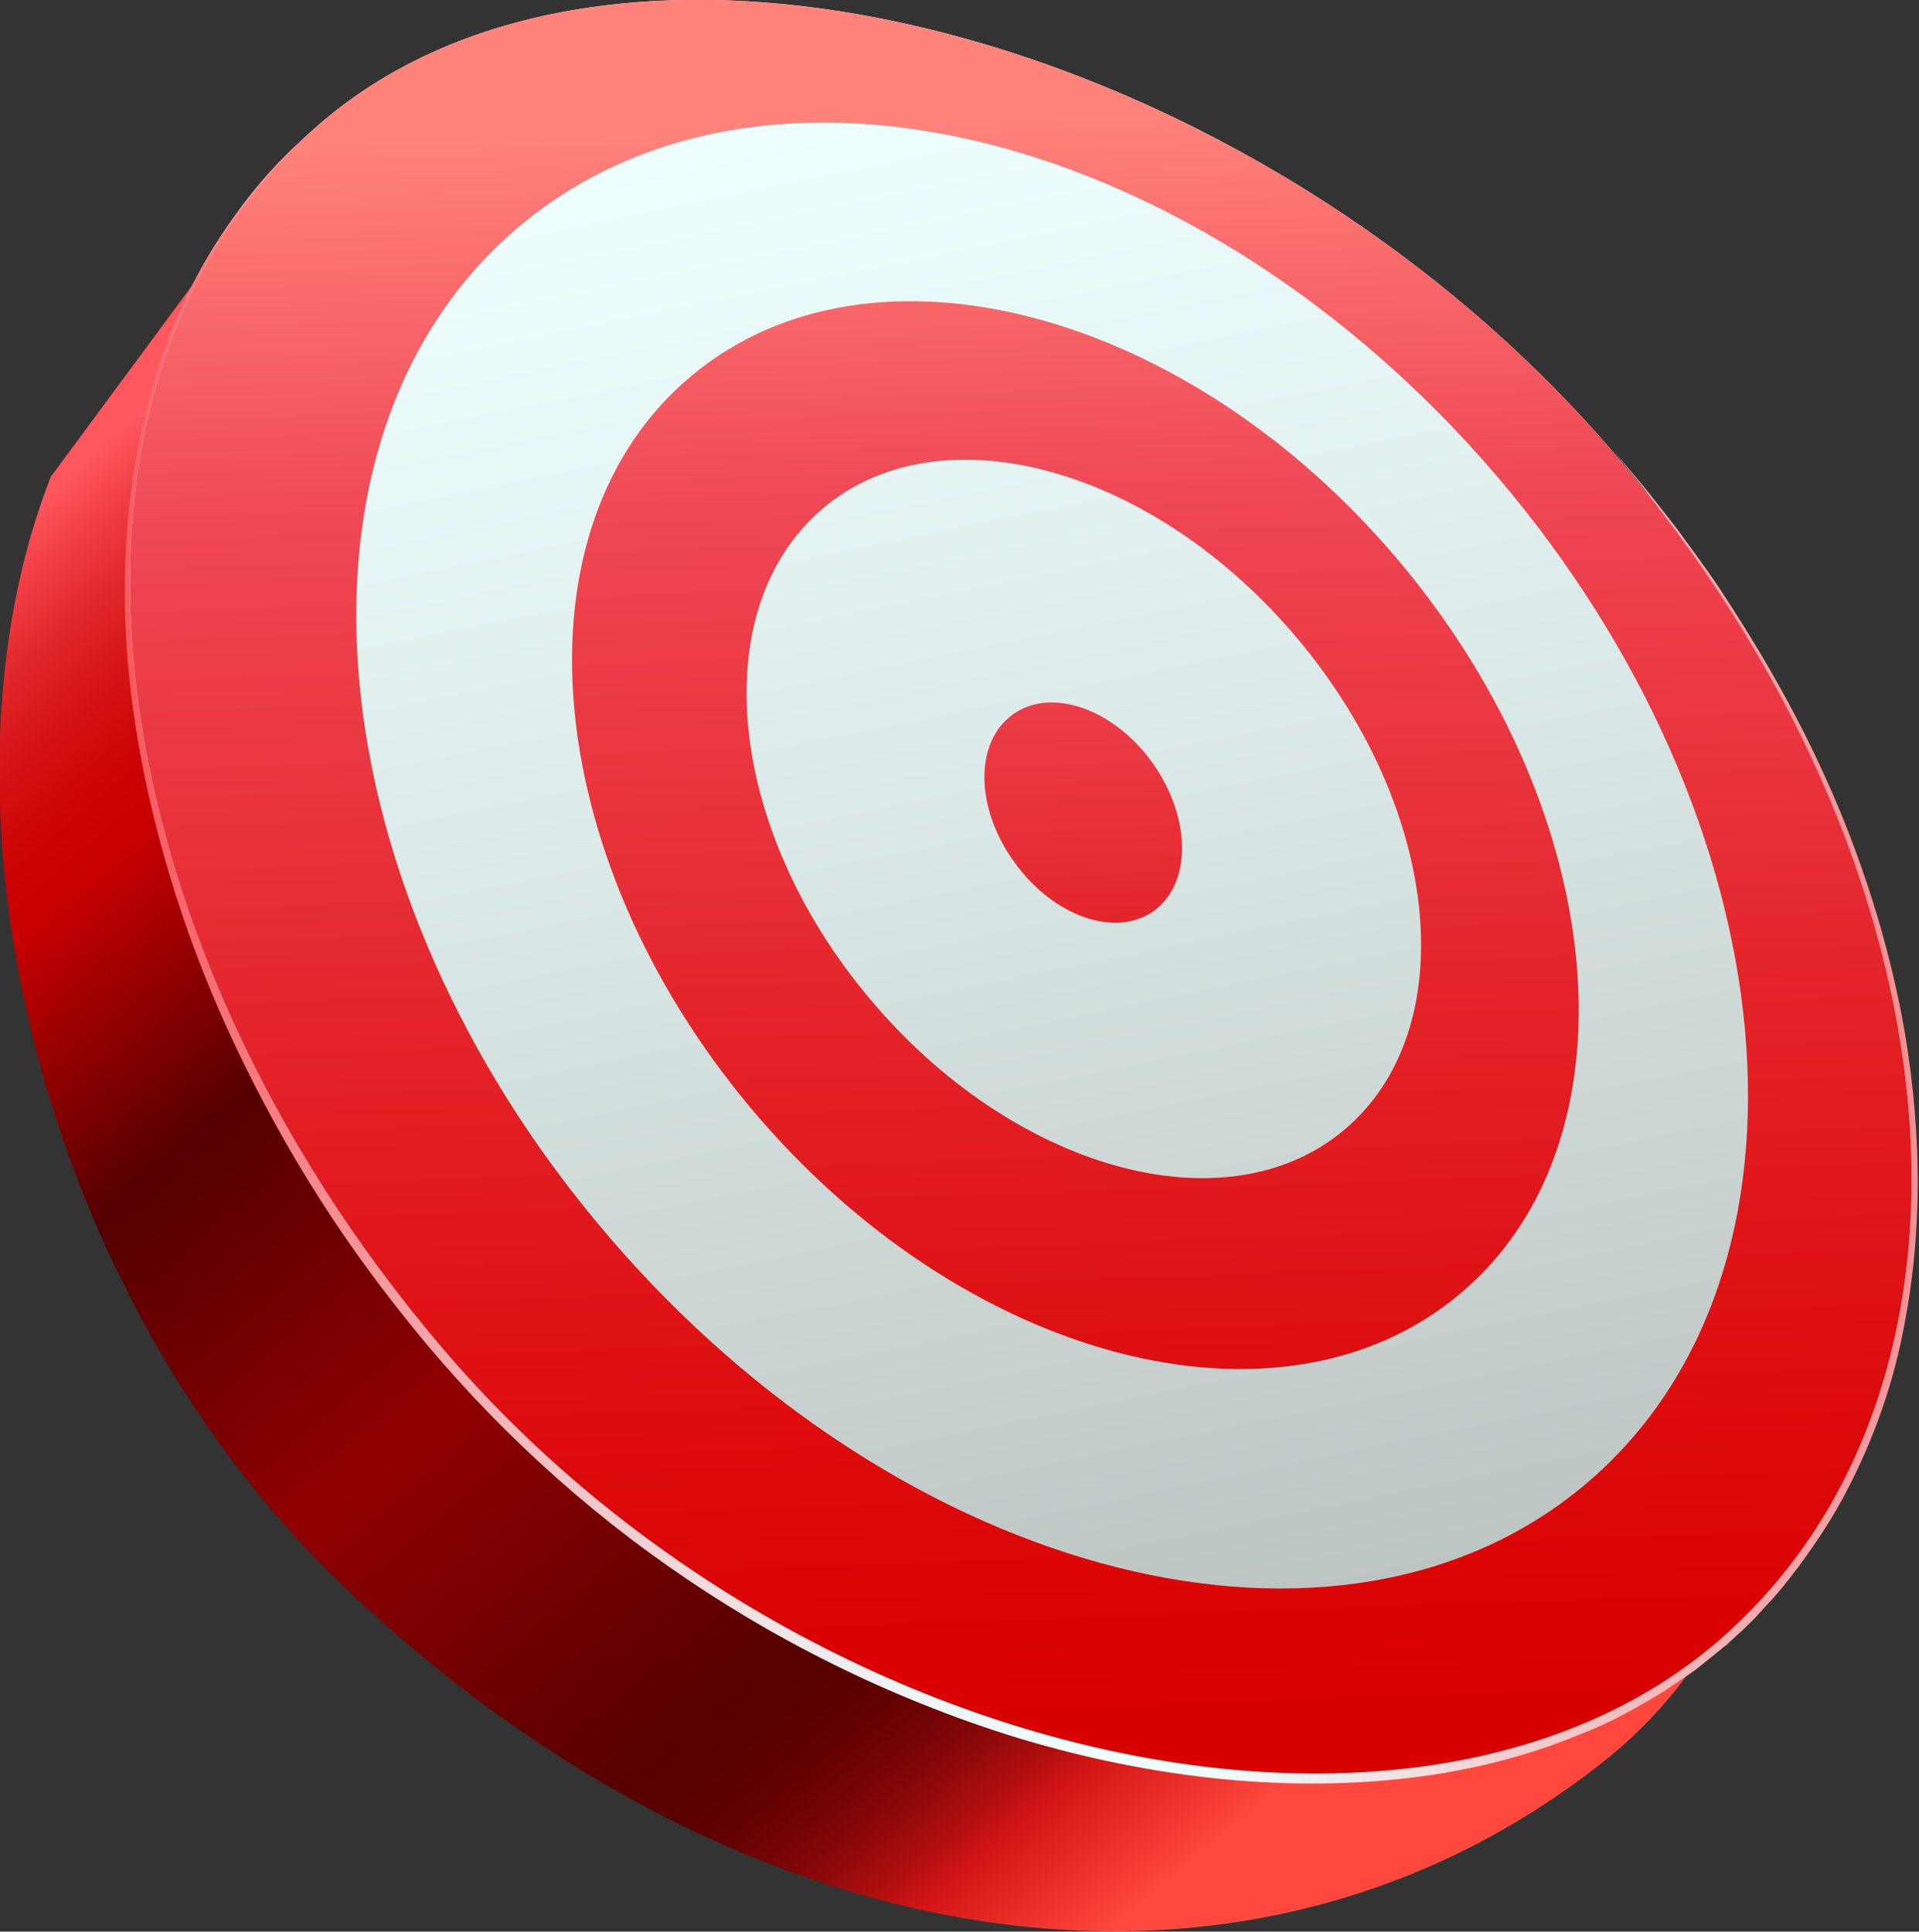
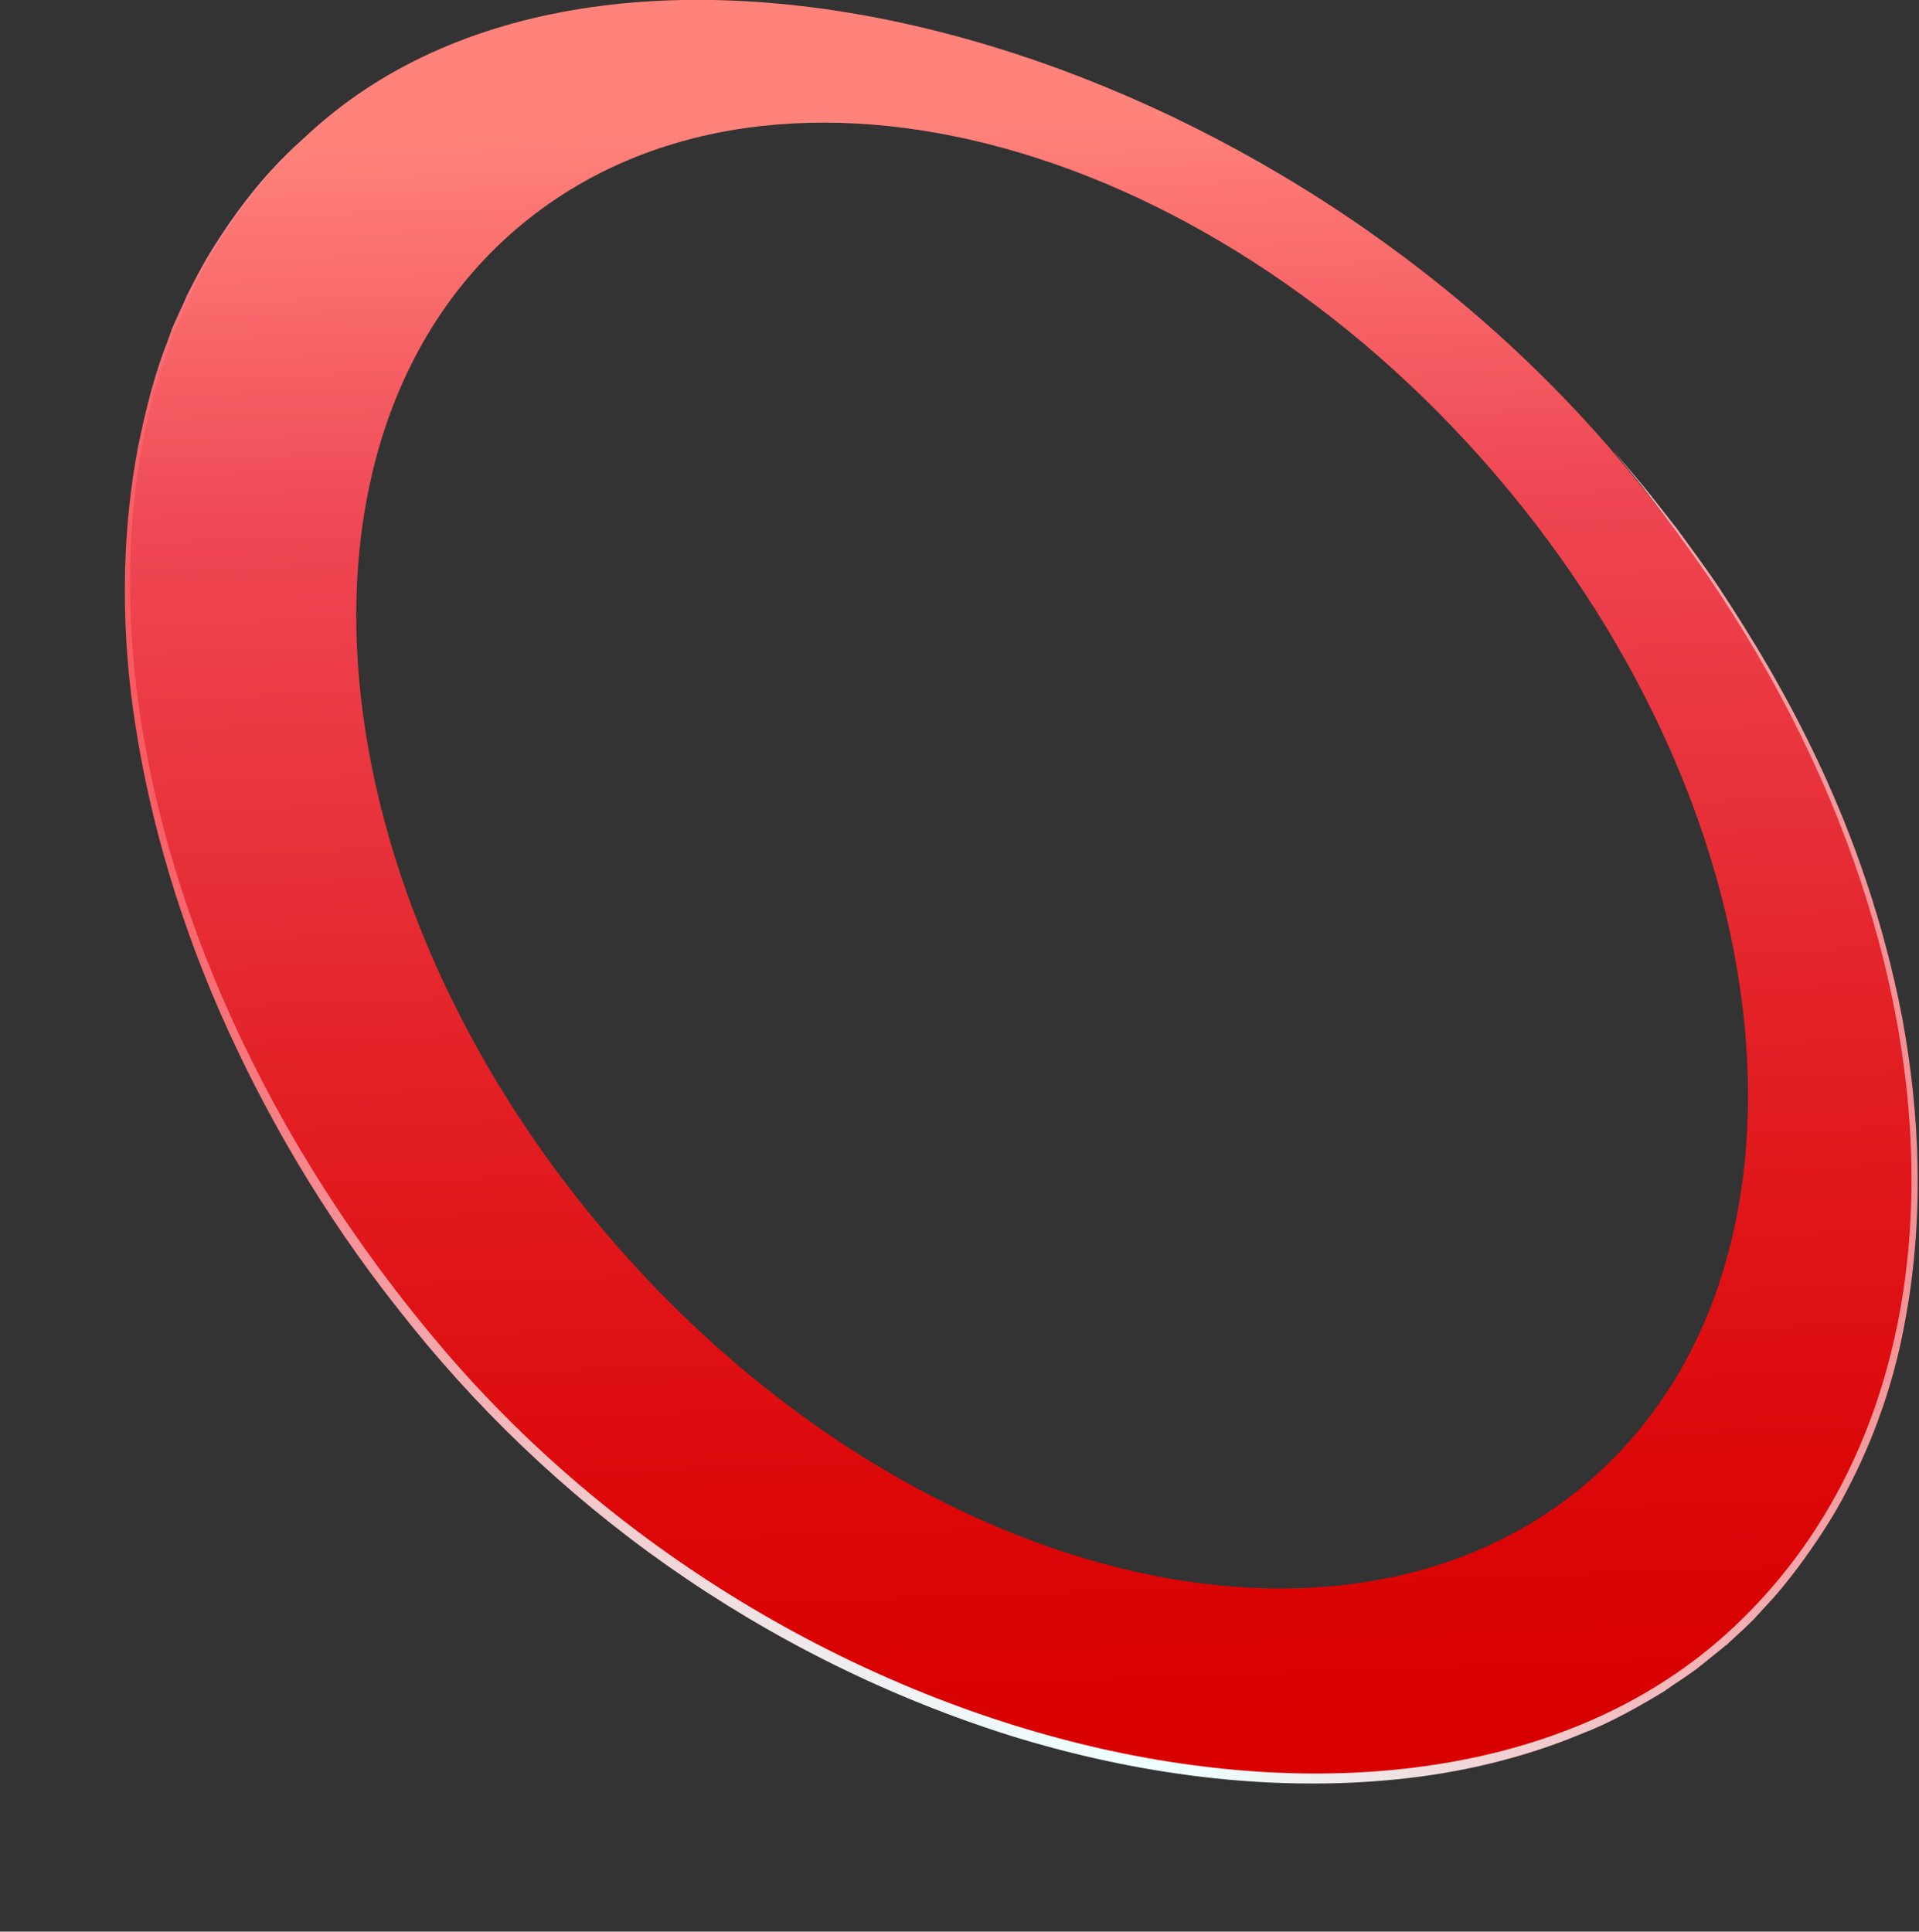
<svg xmlns="http://www.w3.org/2000/svg" id="Layer_3" x="0px" y="0px" viewBox="0 0 272.4 274.2" style="enable-background:new 0 0 272.4 274.2;" xml:space="preserve">
  <rect x="0" y="0" width="272.4" height="274.2" fill="#333333" stroke="none" />
  <style type="text/css"> .st0{fill:url(#SVGID_1_);} .st1{fill:url(#SVGID_2_);} .st2{fill:url(#SVGID_3_);} .st3{fill:url(#SVGID_4_);} .st4{fill:url(#SVGID_5_);} .st5{fill:url(#SVGID_6_);} </style>
  <g>
    <g>
      <linearGradient id="SVGID_1_" gradientUnits="userSpaceOnUse" x1="282.231" y1="41.529" x2="133.875" y2="246.684" gradientTransform="matrix(-0.998 6.960000e-02 6.960000e-02 0.998 315.085 -15.857)">
        <stop offset="0" style="stop-color:#FF575E" />
        <stop offset="2.165293e-02" style="stop-color:#F4454B" />
        <stop offset="6.485888e-02" style="stop-color:#E1272A" />
        <stop offset="0.106" style="stop-color:#D41213" />
        <stop offset="0.145" style="stop-color:#CC0405" />
        <stop offset="0.179" style="stop-color:#C90000" />
        <stop offset="0.332" style="stop-color:#540000" />
        <stop offset="0.536" style="stop-color:#900000" />
        <stop offset="0.765" style="stop-color:#570000" />
        <stop offset="0.797" style="stop-color:#5A0101" />
        <stop offset="0.825" style="stop-color:#650202" />
        <stop offset="0.851" style="stop-color:#770505" />
        <stop offset="0.877" style="stop-color:#910A0A" />
        <stop offset="0.902" style="stop-color:#B10F0F" />
        <stop offset="0.923" style="stop-color:#D41515" />
        <stop offset="1" style="stop-color:#FF473E" />
      </linearGradient>
-       <path class="st0" d="M36,28.7l-28.8,39c-18,45.9-2.1,116,41.8,157.7c56.7,53.9,128.3,64.6,178.7,24.6 c42.5-33.8,30.2-109.4-21.8-167.9" />
      <linearGradient id="SVGID_2_" gradientUnits="userSpaceOnUse" x1="55.142" y1="137.152" x2="303.943" y2="137.152" gradientTransform="matrix(-0.998 6.960000e-02 6.960000e-02 0.998 315.085 -15.857)">
        <stop offset="0" style="stop-color:#F59094" />
        <stop offset="0.26" style="stop-color:#F1D1D3" />
        <stop offset="0.434" style="stop-color:#EEFFFF" />
        <stop offset="0.528" style="stop-color:#EEFBFB" />
        <stop offset="0.616" style="stop-color:#EFF0F1" />
        <stop offset="0.702" style="stop-color:#F0DDDF" />
        <stop offset="0.785" style="stop-color:#F2C3C5" />
        <stop offset="0.868" style="stop-color:#F4A0A4" />
        <stop offset="0.949" style="stop-color:#F7777D" />
        <stop offset="1" style="stop-color:#F95960" />
      </linearGradient>
      <path class="st1" d="M45.6,17.4c0,0-0.4,0.4-1.2,1.1c-0.8,0.8-2.1,1.8-3.6,3.3c-3.1,3-7.2,7.8-11.3,14.6c-1,1.7-2,3.6-3,5.6 c-0.4,1-0.9,2-1.4,3.1c-0.2,0.5-0.5,1.1-0.7,1.6c-0.2,0.6-0.4,1.1-0.6,1.7c-1.8,4.5-3.1,9.6-4.2,15c-2.1,11-2.6,23.8-0.7,37.4 c1.9,13.6,5.9,28.1,12.2,42.6c6.3,14.4,14.7,28.9,25.4,42.4c10.6,13.6,23.5,26.1,38.3,36.5c14.8,10.4,31.4,18.7,49,24.2 c17.6,5.4,36.2,7.9,54.3,6.1c9.1-0.9,18-3,26.2-6.4c4.2-1.6,8.1-3.8,11.9-6.1c1.8-1.3,3.7-2.4,5.4-3.8l2.6-2.1l0.6-0.5 c0.1-0.1,0.2-0.1,0.4-0.3l0.3-0.3l1.2-1.1c0.8-0.7,1.6-1.5,2.3-2.2l2.2-2.4c1.5-1.6,2.8-3.3,4.1-5c2.5-3.4,4.9-7,6.8-10.7 c3.9-7.4,6.6-15.2,8.1-23c3.1-15.6,2.3-30.8-0.2-44.3c-2.6-13.5-6.9-25.5-11.6-35.6c-4.7-10.1-9.8-18.4-14.2-25.1 c-2.2-3.3-4.4-6.2-6.2-8.7c-1.9-2.4-3.5-4.5-4.9-6.2c-2.8-3.3-4.2-5-4.2-5s1.4,1.8,4.1,5.1c1.3,1.7,2.9,3.8,4.7,6.3 c1.7,2.6,3.8,5.4,6,8.8c4.3,6.7,9.1,15.1,13.6,25.2c2.2,5.1,4.4,10.5,6.2,16.5c1.8,5.9,3.6,12.2,4.7,18.9 c2.3,13.3,2.9,28.3-0.3,43.4c-1.6,7.6-4.3,15.1-8.1,22.2c-1.9,3.6-4.2,7-6.6,10.3c-1.3,1.6-2.5,3.3-4,4.7l-2.1,2.3 c-0.7,0.7-1.5,1.5-2.3,2.2l-1.2,1.1l-0.3,0.3l-0.3,0.2l-0.6,0.5l-2.5,2c-1.7,1.3-3.5,2.4-5.2,3.6c-3.7,2.2-7.4,4.2-11.5,5.8 c-8,3.2-16.6,5.3-25.4,6.1c-17.6,1.7-35.8-0.9-53-6.2c-17.3-5.3-33.6-13.4-48.2-23.6c-14.6-10.1-27.4-22.4-37.9-35.7 c-10.5-13.3-19.1-27.5-25.5-41.6c-6.4-14.2-10.5-28.4-12.6-41.9c-1-6.7-1.5-13.2-1.4-19.4c0-6.2,0.5-12.1,1.5-17.5 c1-5.4,2.2-10.5,3.9-14.9c0.2-0.6,0.4-1.1,0.6-1.7c0.2-0.5,0.4-1.1,0.7-1.6c0.4-1.1,0.9-2.1,1.3-3.1c1-2,1.8-3.9,2.9-5.6 C33.9,29.9,37.9,25,40.9,22c1.4-1.6,2.7-2.6,3.5-3.4C45.2,17.8,45.6,17.4,45.6,17.4z" />
      <linearGradient id="SVGID_3_" gradientUnits="userSpaceOnUse" x1="194.239" y1="18.939" x2="162.829" y2="255.395" gradientTransform="matrix(-0.998 6.960000e-02 6.960000e-02 0.998 315.085 -15.857)">
        <stop offset="0" style="stop-color:#EEFFFF" />
        <stop offset="0.297" style="stop-color:#E1F0EF" />
        <stop offset="0.872" style="stop-color:#C0C8C6" />
        <stop offset="0.99" style="stop-color:#B8BFBD" />
      </linearGradient>
-       <path class="st2" d="M63,191.6c50.5,59.1,138.6,78.4,181.3,41c40.8-35.8,35.2-109.3-15.3-168.4C178.4,5.1,88.7-19.5,45.6,17.4 C2.5,54.3,12.5,132.5,63,191.6z" />
      <g>
        <linearGradient id="SVGID_4_" gradientUnits="userSpaceOnUse" x1="175.907" y1="20.335" x2="183.691" y2="248.331" gradientTransform="matrix(-0.998 6.960000e-02 6.960000e-02 0.998 315.085 -15.857)">
          <stop offset="0" style="stop-color:#FF837B" />
          <stop offset="2.465564e-03" style="stop-color:#FF827B" />
          <stop offset="0.24" style="stop-color:#EF4754" />
          <stop offset="0.275" style="stop-color:#EE434F" />
          <stop offset="0.598" style="stop-color:#E21F24" />
          <stop offset="0.85" style="stop-color:#DC080A" />
          <stop offset="1" style="stop-color:#D90000" />
        </linearGradient>
        <path class="st3" d="M63,191.6c50.5,59.1,138.6,78.4,181.3,41c40.8-35.8,35.2-109.3-15.3-168.4C178.4,5.1,88.7-19.5,45.6,17.4 C2.5,54.3,12.5,132.5,63,191.6z M73.3,32.5c34.8-29.8,97.1-14.1,139.1,35c42,49.1,47.8,113.1,13,142.9 c-34.8,29.8-97.1,14.1-139.1-35C44.3,126.3,38.5,62.3,73.3,32.5z" />
        <linearGradient id="SVGID_5_" gradientUnits="userSpaceOnUse" x1="167.887" y1="20.609" x2="175.672" y2="248.605" gradientTransform="matrix(-0.998 6.960000e-02 6.960000e-02 0.998 315.085 -15.857)">
          <stop offset="0" style="stop-color:#FF837B" />
          <stop offset="2.465564e-03" style="stop-color:#FF827B" />
          <stop offset="0.24" style="stop-color:#EF4754" />
          <stop offset="0.275" style="stop-color:#EE434F" />
          <stop offset="0.598" style="stop-color:#E21F24" />
          <stop offset="0.85" style="stop-color:#DC080A" />
          <stop offset="1" style="stop-color:#D90000" />
        </linearGradient>
-         <path class="st4" d="M106.5,157.2c30.1,36,75.2,47.9,100.7,26.5c25.5-21.3,21.7-67.8-8.4-103.8c-30.1-36-75.2-47.9-100.7-26.5 C72.6,74.7,76.4,121.2,106.5,157.2z M116.9,72.1c16.8-14.1,47-5.7,67.4,18.7c20.4,24.4,23.3,55.5,6.5,69.6 c-16.8,14.1-47,5.7-67.4-18.7C103,117.4,100.1,86.2,116.9,72.1z" />
        <linearGradient id="SVGID_6_" gradientUnits="userSpaceOnUse" x1="167.951" y1="56.727" x2="172.899" y2="201.638" gradientTransform="matrix(-0.998 6.960000e-02 6.960000e-02 0.998 315.085 -15.857)">
          <stop offset="0" style="stop-color:#FF837B" />
          <stop offset="2.465564e-03" style="stop-color:#FF827B" />
          <stop offset="0.24" style="stop-color:#EF4754" />
          <stop offset="0.275" style="stop-color:#EE434F" />
          <stop offset="0.598" style="stop-color:#E21F24" />
          <stop offset="0.85" style="stop-color:#DC080A" />
          <stop offset="1" style="stop-color:#D90000" />
        </linearGradient>
-         <path class="st5" d="M143.8,101.4c5.4-3.9,14.3-0.8,19.8,6.9c5.5,7.7,5.6,17.1,0.2,21c-5.4,3.9-14.3,0.8-19.8-6.9 C138.4,114.7,138.3,105.3,143.8,101.4z" />
      </g>
    </g>
  </g>
</svg>